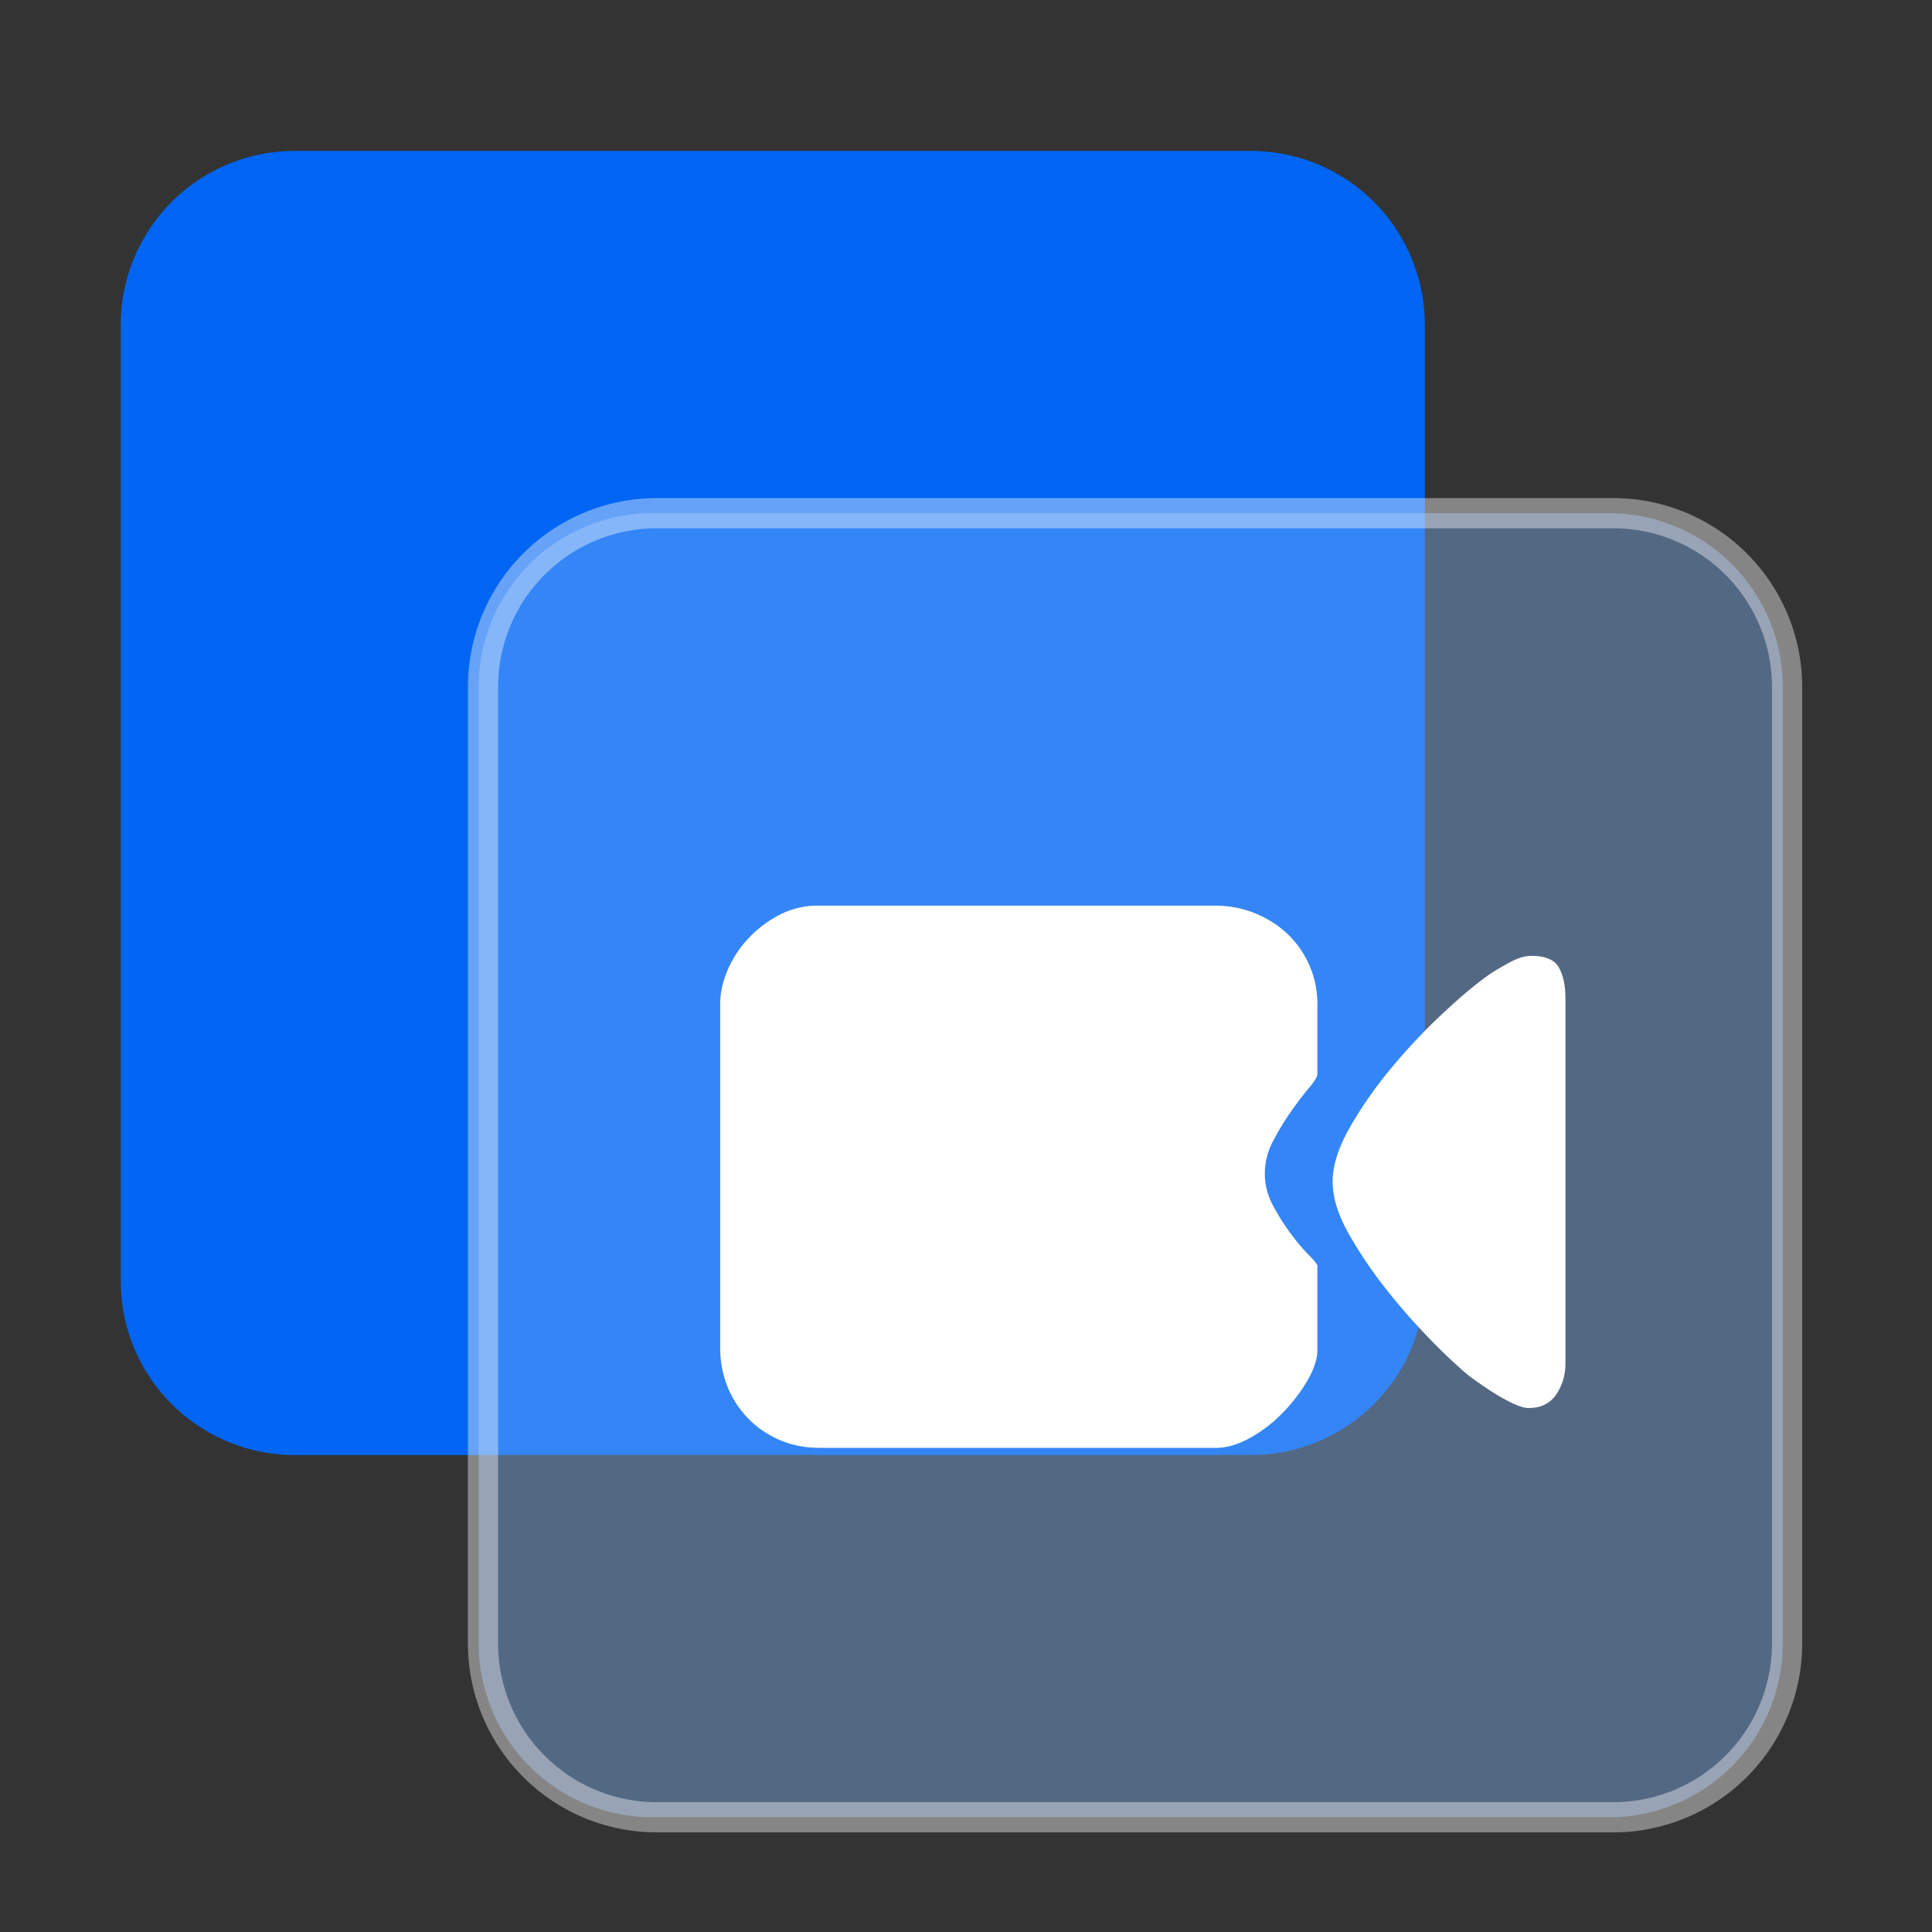
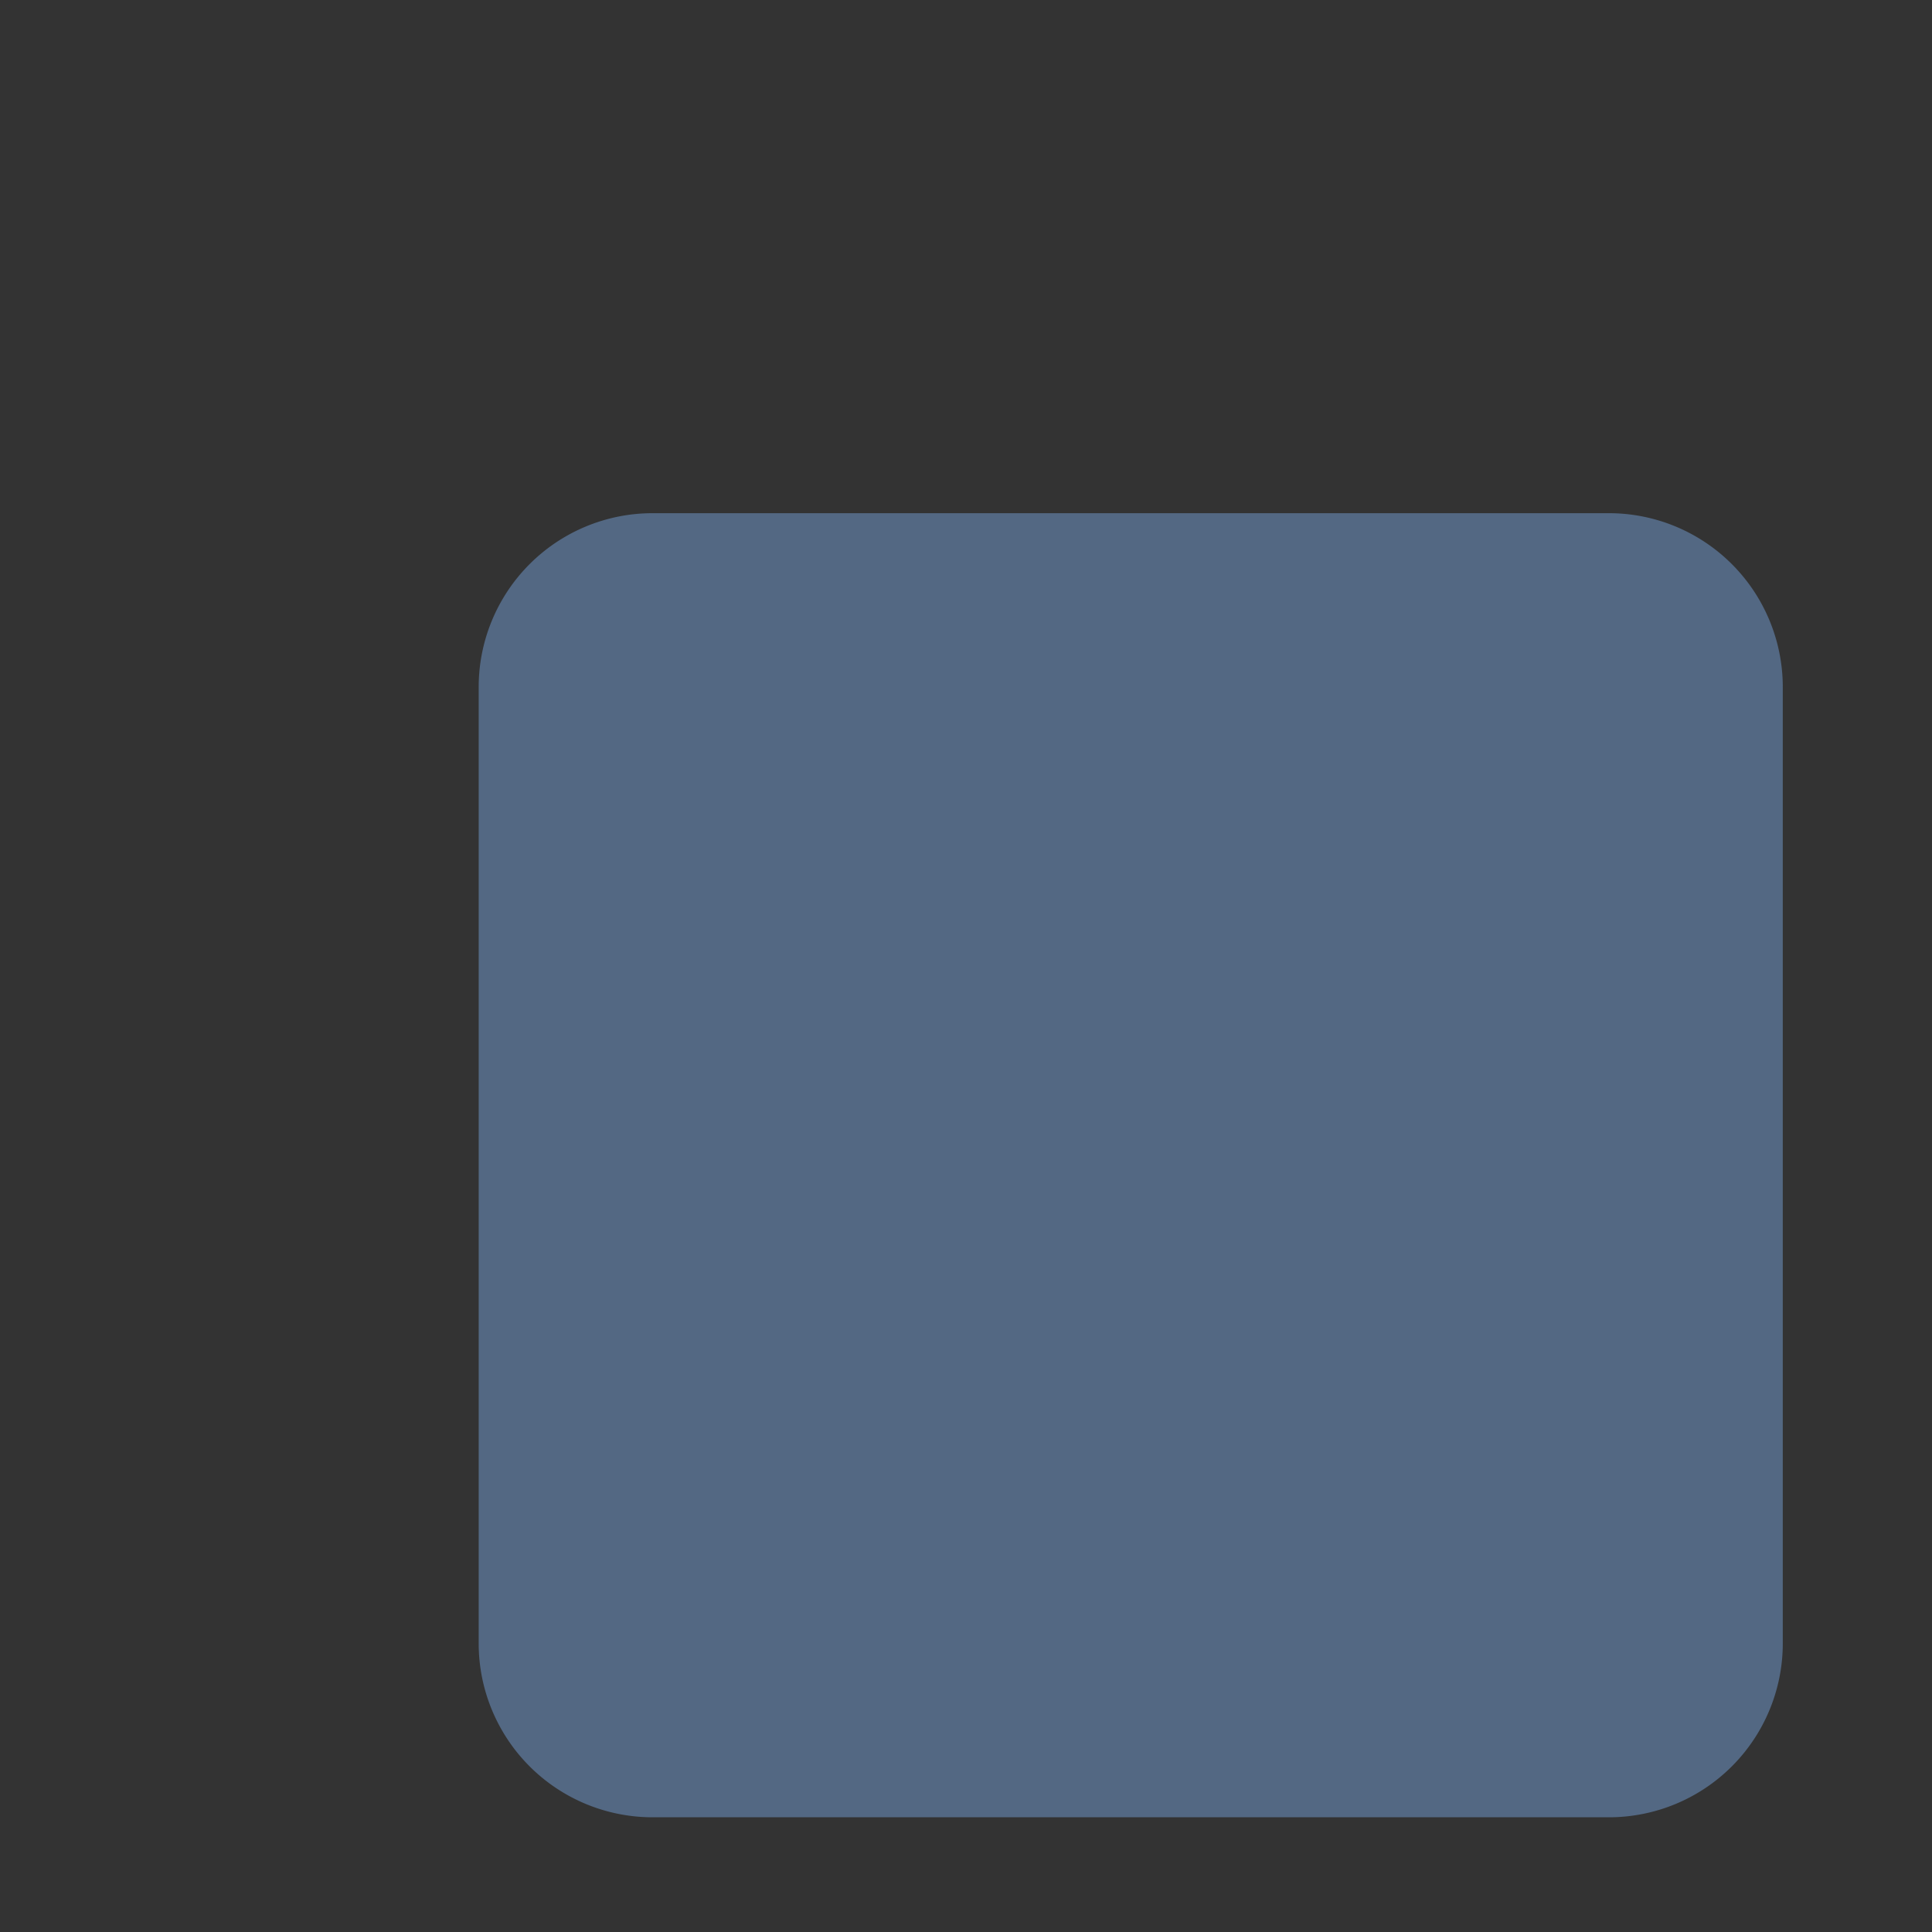
<svg xmlns="http://www.w3.org/2000/svg" t="1750575029080" class="icon" viewBox="0 0 1024 1024" version="1.1" p-id="3663" width="200" height="200">
  <rect x="0" y="0" width="1024" height="1024" fill="#333333" stroke="none" />
-   <path d="M663.04 80H156.16A92.16 92.16 0 0 0 64 172.16v506.88a92.16 92.16 0 0 0 92.16 92.16h506.88a92.16 92.16 0 0 0 92.16-92.16V172.16A92.16 92.16 0 0 0 663.04 80z" fill="#0065F3" p-id="3664" />
  <path d="M852.752 272h-506.88a92.16 92.16 0 0 0-92.16 92.16v506.88a92.16 92.16 0 0 0 92.16 92.16h506.88a92.16 92.16 0 0 0 92.16-92.16V364.16a92.16 92.16 0 0 0-92.16-92.16z" fill="#82B6FA" opacity=".4" p-id="3665" />
-   <path d="M348.16 280h506.88a84.16 84.16 0 0 1 84.16 84.16v506.88a84.16 84.16 0 0 1-84.16 84.16H348.16a84.16 84.16 0 0 1-84.16-84.16V364.16a84.16 84.16 0 0 1 84.16-84.16z m607.04 84.16a100.16 100.16 0 0 0-100.16-100.16H348.16a100.16 100.16 0 0 0-100.16 100.16v506.88a100.16 100.16 0 0 0 100.16 100.16h506.88a100.16 100.16 0 0 0 100.16-100.16V364.16z" fill="#FFFFFF" opacity=".4" p-id="3666" />
-   <path d="M698.272 569.168c0 1.424-1.488 3.888-4.432 7.408-2.976 3.52-6.144 7.68-9.536 12.48a140.32 140.32 0 0 0-9.488 15.616 36.752 36.752 0 0 0-4.432 17.328c0 5.92 1.456 11.632 4.416 17.12 2.976 5.504 6.128 10.496 9.52 15.008 3.376 4.512 6.56 8.24 9.52 11.2 2.944 2.96 4.416 4.864 4.416 5.712v44.368c0 4.8-1.76 10.224-5.28 16.272-3.52 6.064-7.872 11.76-13.088 17.12a74.24 74.24 0 0 1-17.344 13.312c-6.32 3.52-12.32 5.28-17.968 5.28H434.528c-7.6 0-14.56-1.344-20.896-4a51.424 51.424 0 0 1-27.904-28.096 54.88 54.88 0 0 1-4.016-21.152V532c0-5.632 1.28-11.488 3.808-17.536 2.544-6.064 6.112-11.616 10.768-16.704a61.6 61.6 0 0 1 16.48-12.672A43.792 43.792 0 0 1 433.696 480h210.048c7.6 0 14.72 1.344 21.344 4.016 6.624 2.672 12.4 6.336 17.328 10.992a51.312 51.312 0 0 1 15.84 37.408v36.752z m131.44-39.728v193.152c0 6.208-1.632 11.696-4.864 16.48-3.248 4.8-8.112 7.2-14.576 7.2-2.272 0-5.152-0.848-8.672-2.56a97.04 97.04 0 0 1-10.56-5.904 192.32 192.32 0 0 1-9.92-6.768 62.608 62.608 0 0 1-6.784-5.488 284.8 284.8 0 0 1-16.688-16.064 329.792 329.792 0 0 1-22.624-25.76 234.4 234.4 0 0 1-20.064-29.6c-5.76-10.144-8.64-19.44-8.64-27.904 0-8.448 3.072-18.08 9.28-28.944 6.208-10.848 13.664-21.472 22.4-31.904a316.992 316.992 0 0 1 27.456-28.96c9.6-8.864 17.6-15.568 24.112-20.064 2.528-1.696 5.968-3.728 10.336-6.128s8.256-3.6 11.632-3.6c7.6 0 12.544 2.112 14.8 6.336 2.24 4.224 3.36 9.44 3.36 15.632v0.848z" fill="#FFFFFF" p-id="3667" />
</svg>